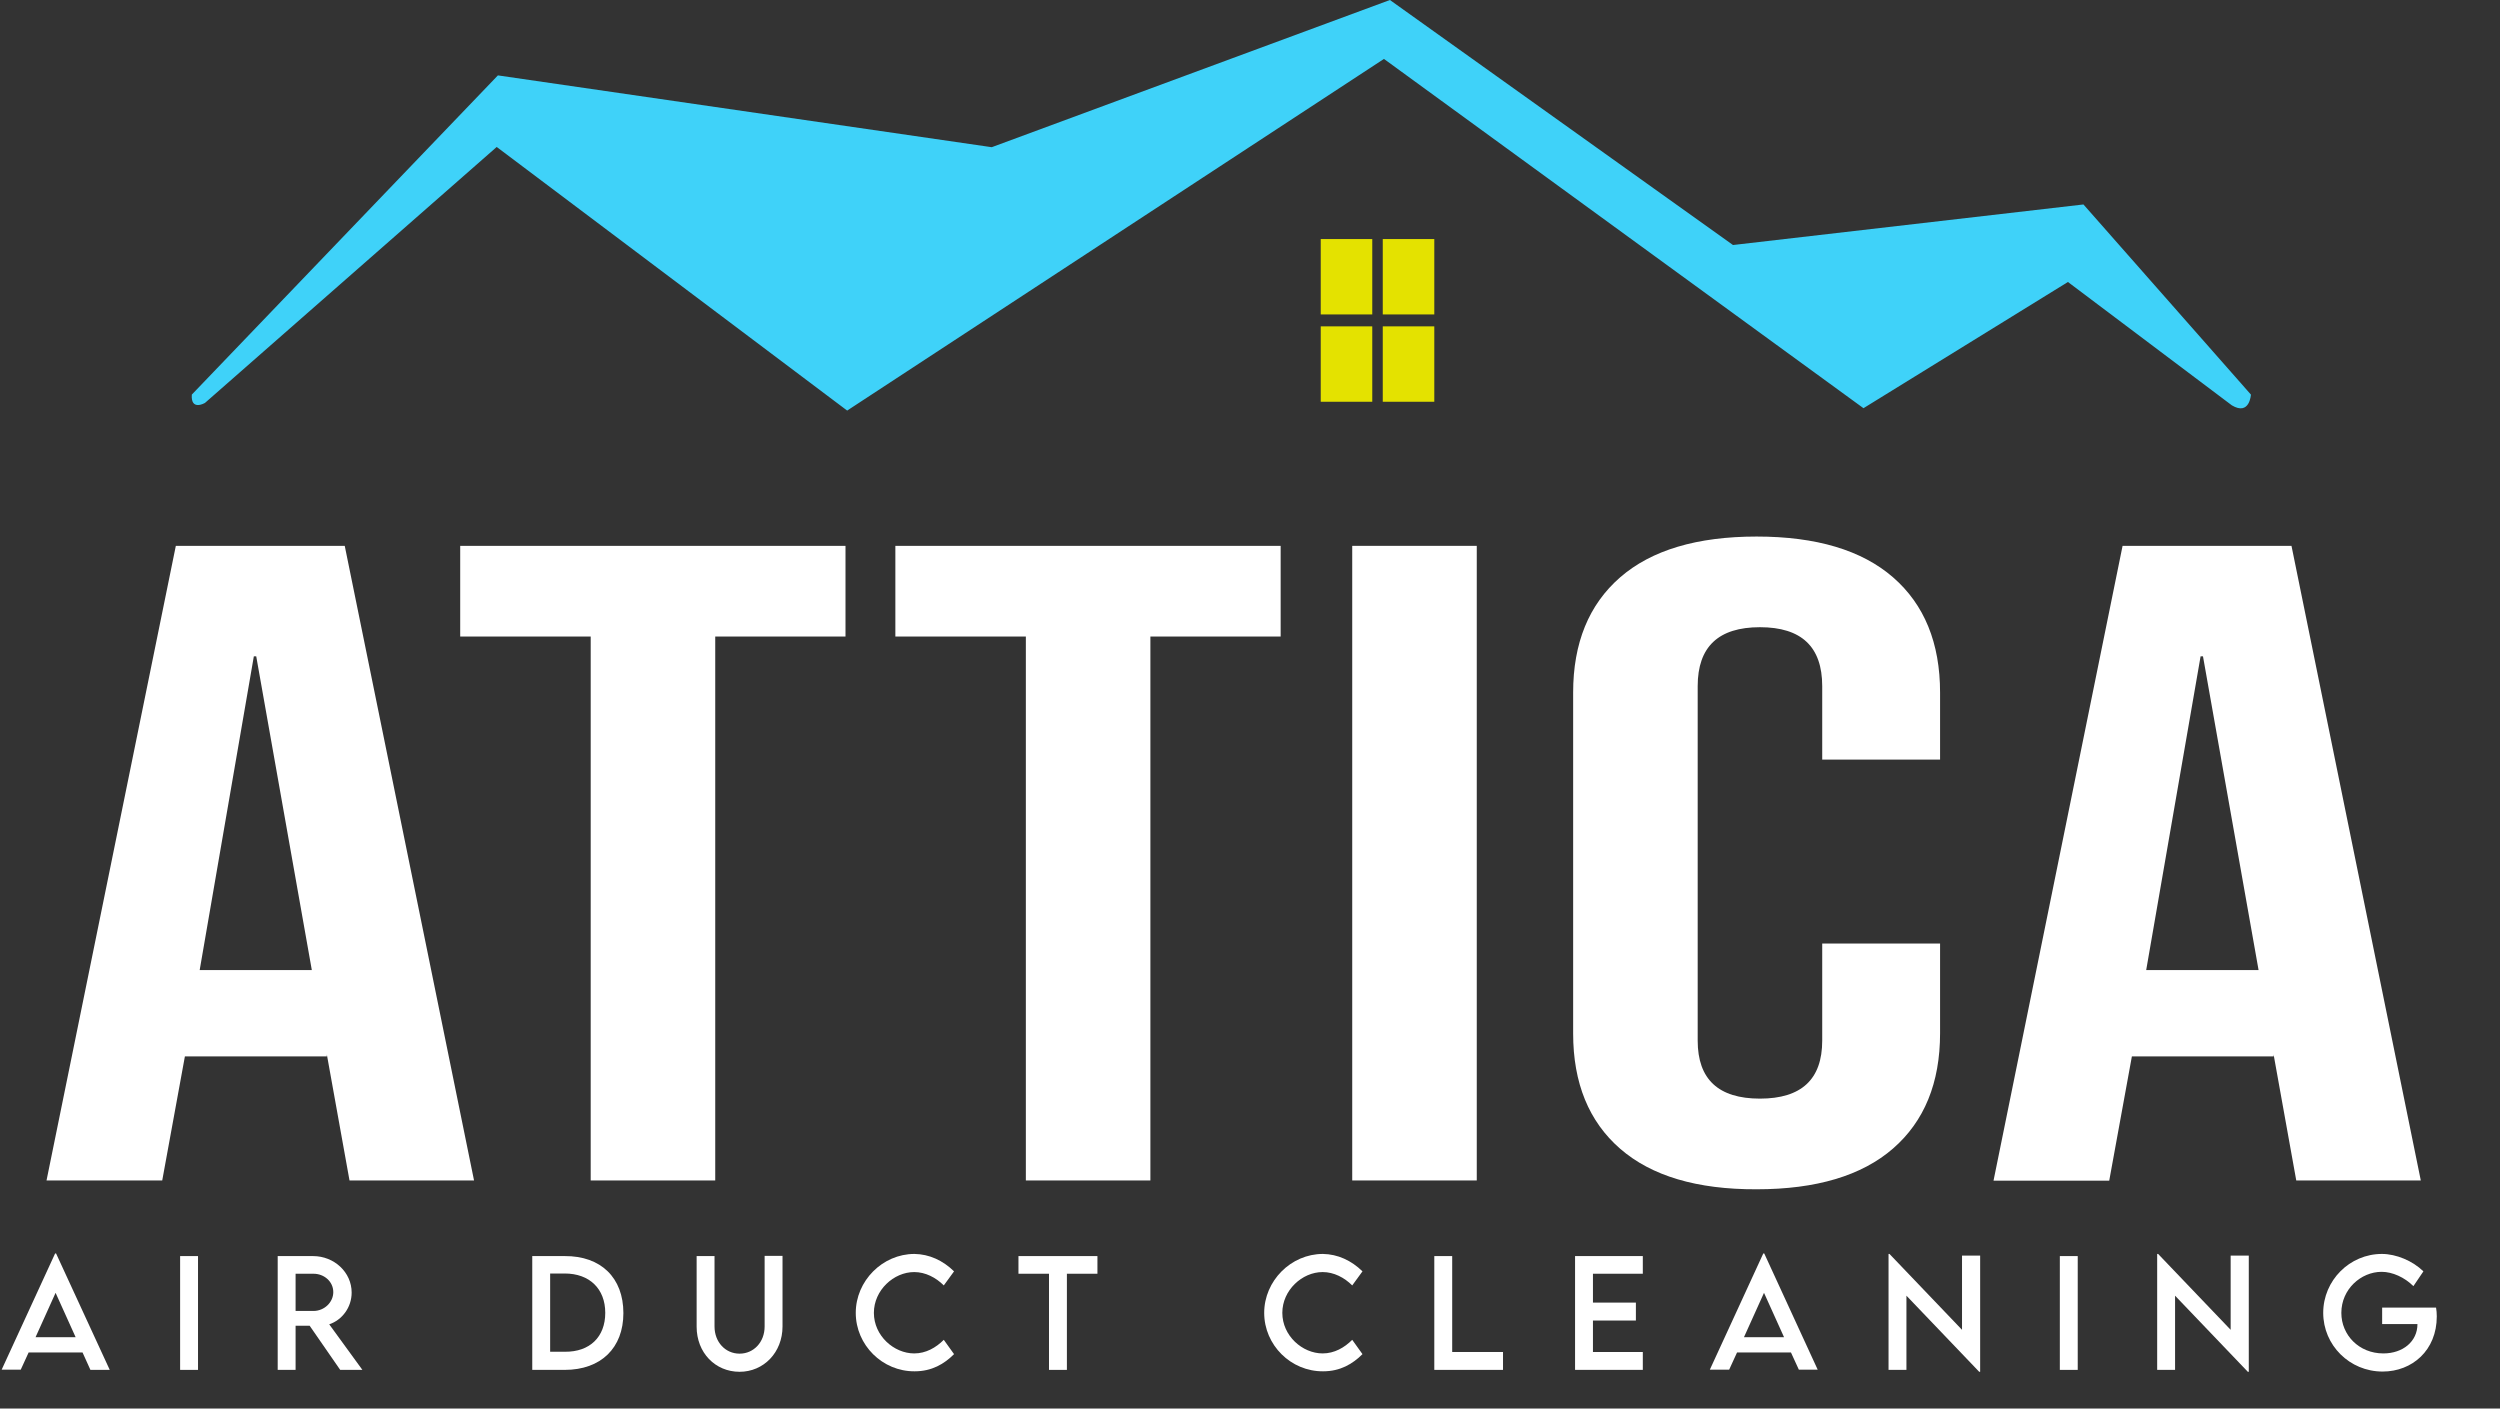
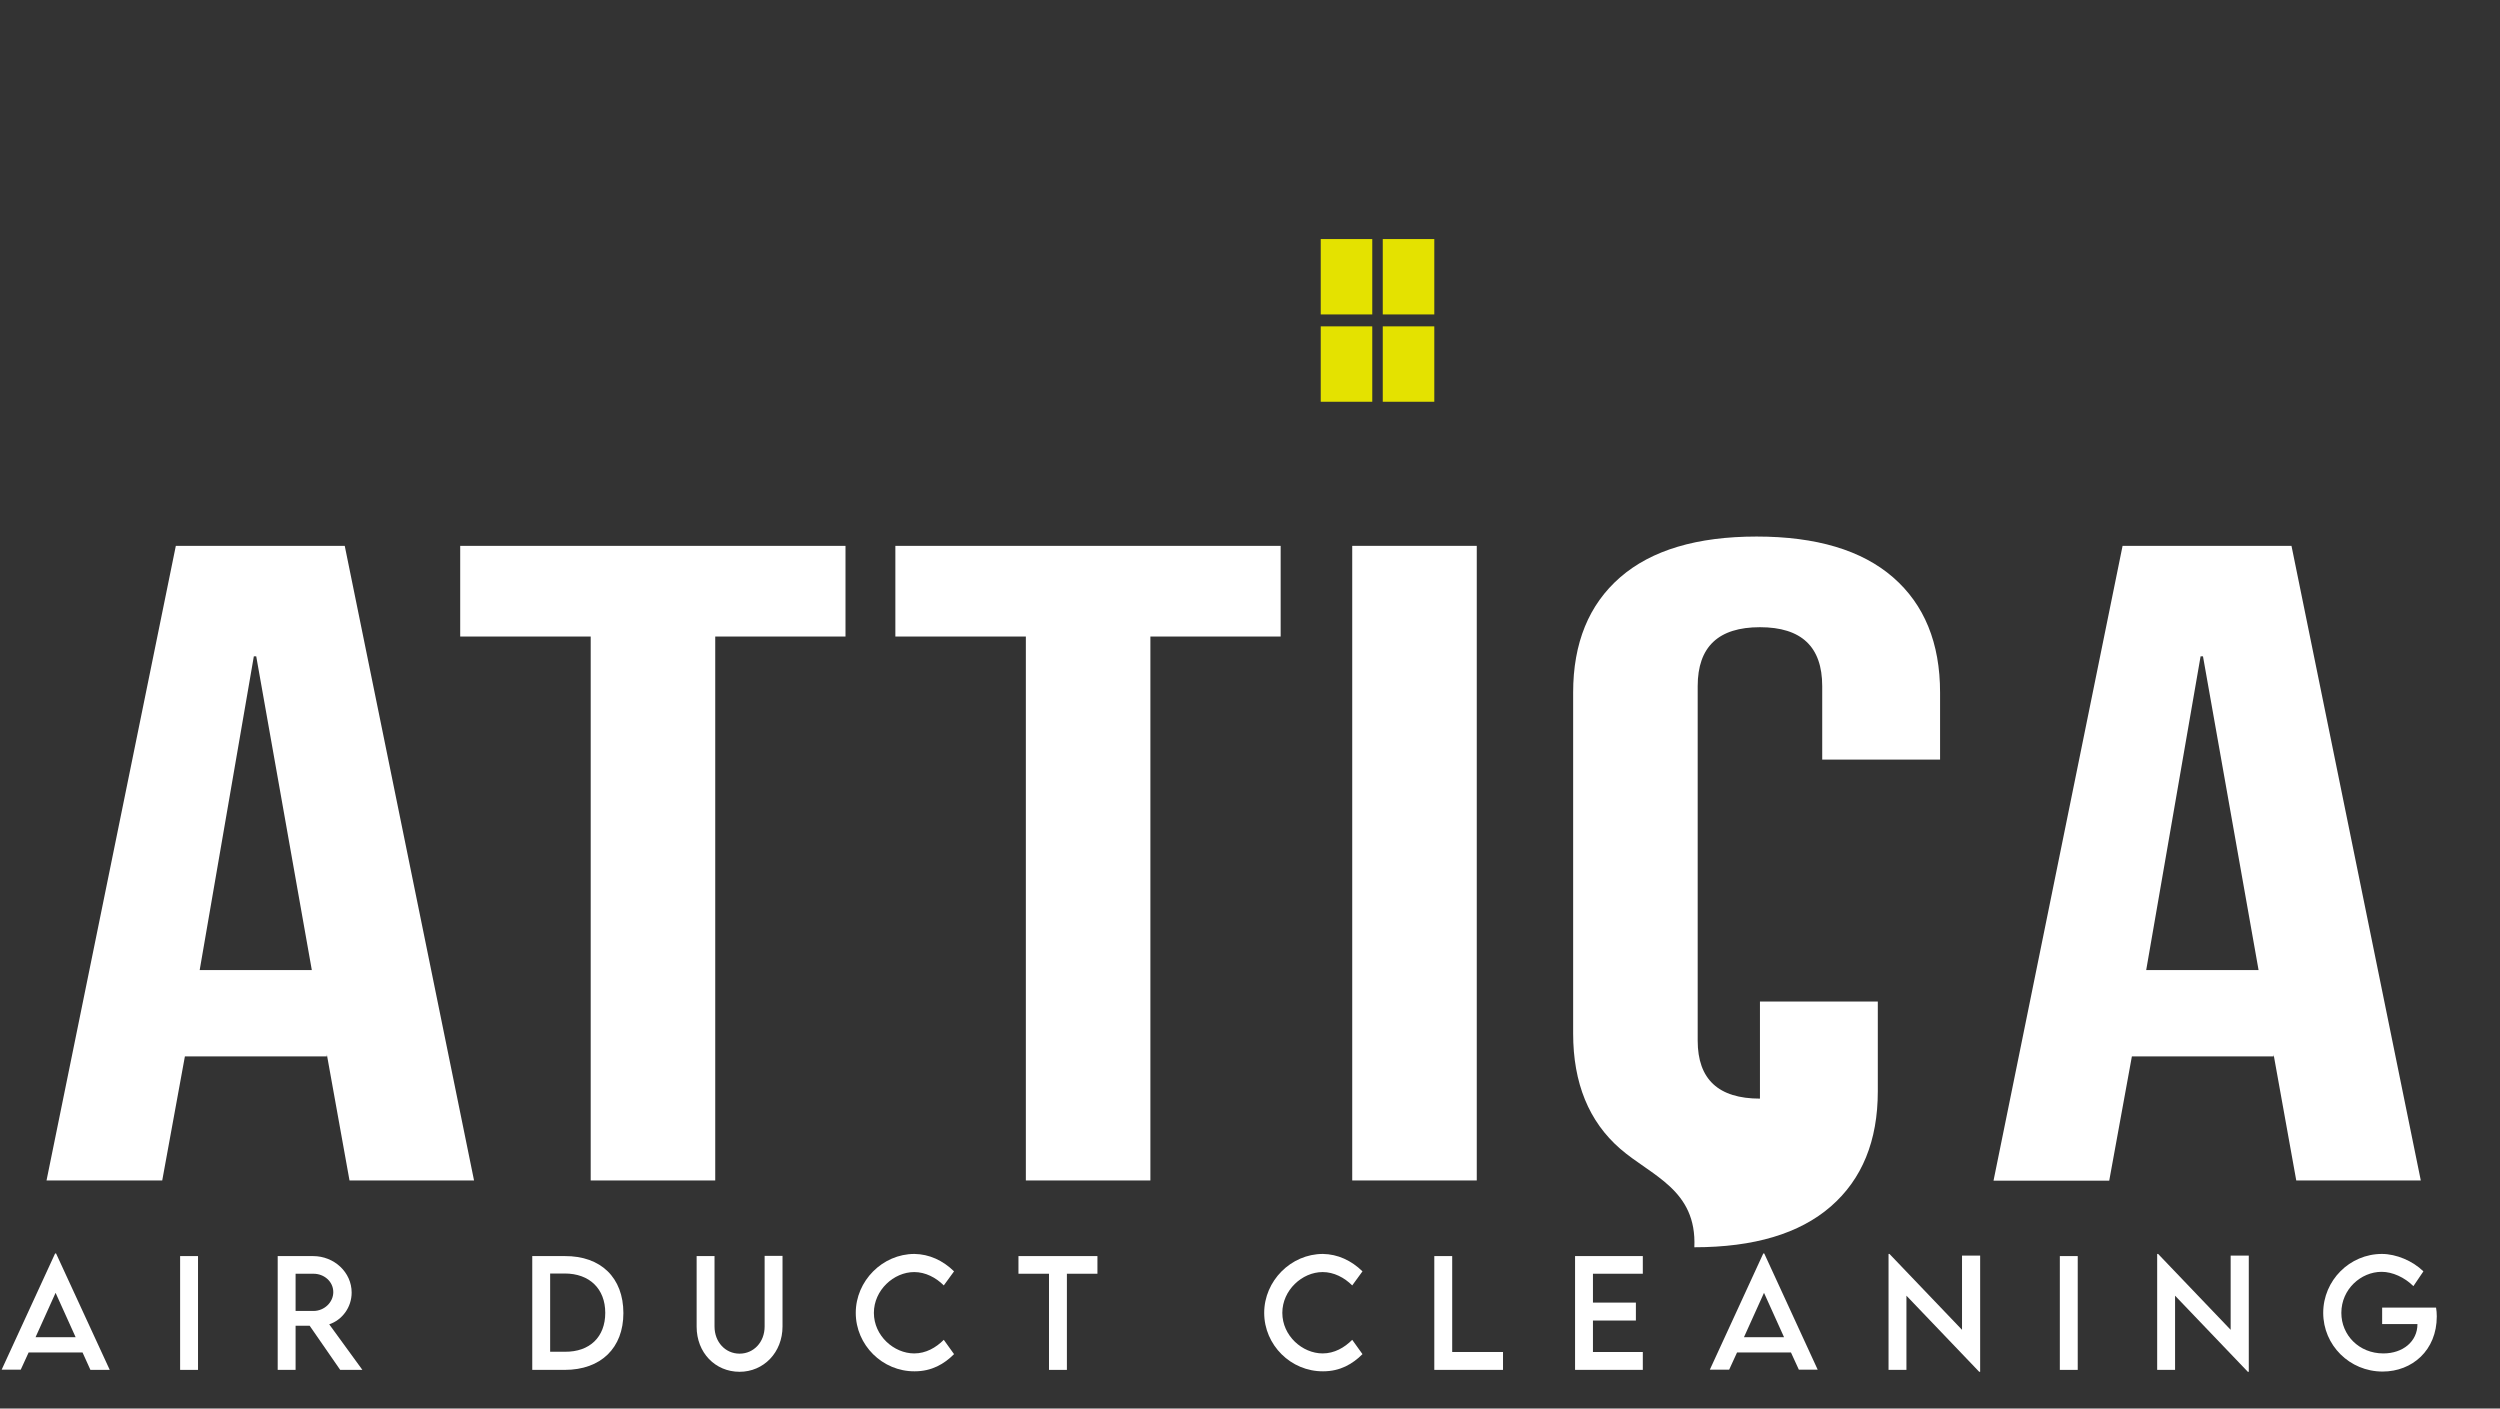
<svg xmlns="http://www.w3.org/2000/svg" version="1.1" id="Layer_1" x="0px" y="0px" viewBox="0 0 1047.9 590.4" style="enable-background:new 0 0 1047.9 590.4;" xml:space="preserve">
  <rect x="0" y="0" width="1047.9" height="590.4" fill="#333333" stroke="none" />
  <style type="text/css">
	.st0{fill:#3FD2F9;}
	.st1{fill:#E4E200;}
	.st2{fill:#FFFFFF;}
</style>
  <g>
-     <path class="st0" d="M80.4,165.4L208.7,31.6l207,30.1L582.6,0l143.8,102.7l146.9-17l70.2,79.7c0,0-0.5,9-8,4.5l-68.7-51.7   l-85.7,52.9l-201-146.4l-225,147.4L208.2,61.6L85.9,168.9C85.9,168.9,79.9,172.4,80.4,165.4z" />
    <g>
      <rect x="553.6" y="100.2" class="st1" width="21.6" height="31.6" />
      <rect x="579.6" y="100.2" class="st1" width="21.6" height="31.6" />
      <rect x="553.6" y="136.8" class="st1" width="21.6" height="31.6" />
      <rect x="579.6" y="136.8" class="st1" width="21.6" height="31.6" />
    </g>
    <g>
      <path class="st2" d="M73.7,228.8h70.8l54.2,266h-52.2l-9.5-52.8v0.8H77.5L68,494.8H19.5L73.7,228.8z M130.7,406.6l-23.3-131.5h-1    L83.7,406.6H130.7z" />
      <path class="st2" d="M247.5,266.8h-54.6v-38h161.5v38h-54.6v228h-52.2V266.8z" />
      <path class="st2" d="M429.9,266.8h-54.6v-38h161.5v38h-54.6v228h-52.2V266.8z" />
      <path class="st2" d="M566.7,228.8H619v266h-52.2V228.8z" />
-       <path class="st2" d="M679.1,481.5c-13.1-11.4-19.7-27.5-19.7-48.3V290.3c0-20.8,6.6-36.9,19.7-48.3c13.1-11.4,32.2-17.1,57.2-17.1    c25,0,44.1,5.7,57.2,17.1c13.1,11.4,19.7,27.5,19.7,48.3v28.1h-49.4v-30.8c0-16.5-8.7-24.7-26.1-24.7c-17.4,0-26.1,8.2-26.1,24.7    v148.6c0,16.2,8.7,24.3,26.1,24.3c17.4,0,26.1-8.1,26.1-24.3v-40.7h49.4v37.6c0,20.8-6.6,36.9-19.7,48.3    c-13.1,11.4-32.2,17.1-57.2,17.1C711.3,498.6,692.2,492.9,679.1,481.5z" />
+       <path class="st2" d="M679.1,481.5c-13.1-11.4-19.7-27.5-19.7-48.3V290.3c0-20.8,6.6-36.9,19.7-48.3c13.1-11.4,32.2-17.1,57.2-17.1    c25,0,44.1,5.7,57.2,17.1c13.1,11.4,19.7,27.5,19.7,48.3v28.1h-49.4v-30.8c0-16.5-8.7-24.7-26.1-24.7c-17.4,0-26.1,8.2-26.1,24.7    v148.6c0,16.2,8.7,24.3,26.1,24.3v-40.7h49.4v37.6c0,20.8-6.6,36.9-19.7,48.3    c-13.1,11.4-32.2,17.1-57.2,17.1C711.3,498.6,692.2,492.9,679.1,481.5z" />
      <path class="st2" d="M889.7,228.8h70.8l54.2,266h-52.2l-9.5-52.8v0.8h-59.4l-9.5,52.1h-48.5L889.7,228.8z M946.7,406.6    l-23.3-131.5h-1l-22.8,131.5H946.7z" />
    </g>
    <g>
      <path class="st2" d="M34.6,566.9H12l-3.3,7.2H0.7l22.4-48.7h0.4L46,574.2h-8.1L34.6,566.9z M31.7,560.5l-8.4-18.6l-8.4,18.6H31.7z    " />
      <path class="st2" d="M75.5,526.5H83v47.7h-7.5V526.5z" />
      <path class="st2" d="M142.6,574.2l-12.8-18.5h-5.9v18.5h-7.5l0-47.7h14.8c8.9,0,16.2,6.8,16.2,15.3c0,6.2-4,11.5-9.4,13.3    l13.9,19.1H142.6z M131.4,549.5c4.5,0,8.3-3.6,8.3-7.9c0-4.4-3.8-7.7-8.3-7.7h-7.5v15.6H131.4z" />
      <path class="st2" d="M261.3,550.4c0,14.6-9.4,23.8-24.6,23.8h-13.6v-47.7h13.6C251.9,526.4,261.3,535.6,261.3,550.4z M253.7,550.3    c0-10.1-6.6-16.5-17-16.5h-6.1v32.8h6.2C247.2,566.7,253.7,560.4,253.7,550.3z" />
      <path class="st2" d="M292,556.1v-29.6h7.5V556c0,6.6,4.6,11.4,10.5,11.4s10.5-4.8,10.5-11.4v-29.6h7.5v29.6c0,10.9-7.9,19-18,19    C299.8,575,292,567,292,556.1z" />
      <path class="st2" d="M358.7,550.3c0-13.4,11.2-24.7,24.6-24.7c6.2,0.1,11.9,2.7,16.6,7.3l-4.3,5.9c-3.3-3.3-7.7-5.6-12.4-5.6    c-8.6,0-16.9,7.6-16.9,17.1c0,9.6,8.4,17,16.9,17c4.9,0,9.1-2.4,12.4-5.7l4.3,6c-4.1,4.1-9.3,7.2-16.5,7.2    C369.9,574.9,358.7,563.8,358.7,550.3z" />
      <path class="st2" d="M460,533.9h-12.8v40.3h-7.5v-40.3h-12.8v-7.4H460V533.9z" />
      <path class="st2" d="M529.9,550.3c0-13.4,11.2-24.7,24.6-24.7c6.2,0.1,11.9,2.7,16.6,7.3l-4.3,5.9c-3.3-3.3-7.7-5.6-12.4-5.6    c-8.6,0-16.9,7.6-16.9,17.1c0,9.6,8.4,17,16.9,17c4.9,0,9.1-2.4,12.4-5.7l4.3,6c-4.1,4.1-9.3,7.2-16.5,7.2    C541.1,574.9,529.9,563.8,529.9,550.3z" />
      <path class="st2" d="M630,566.7v7.5h-28.8v-47.7h7.5v40.2H630z" />
      <path class="st2" d="M667.7,533.8V546h18v7.5h-18v13.2h20.9v7.5h-28.4v-47.7h28.4v7.4H667.7z" />
      <path class="st2" d="M750.7,566.9h-22.6l-3.3,7.2h-8.1l22.4-48.7h0.4l22.4,48.7H754L750.7,566.9z M747.8,560.5l-8.4-18.6    l-8.4,18.6H747.8z" />
      <path class="st2" d="M830,526.3V575h-0.4l-30.5-31.9v31.1h-7.5v-48.6h0.4l30.4,31.8v-31.1H830z" />
      <path class="st2" d="M863.4,526.5h7.5v47.7h-7.5V526.5z" />
      <path class="st2" d="M942.6,526.3V575h-0.4l-30.5-31.9v31.1h-7.5v-48.6h0.4l30.4,31.8v-31.1H942.6z" />
      <path class="st2" d="M1021.4,551.8c0,14.2-10.3,23.1-22.7,23.1c-13.9,0-24.9-11.1-24.9-24.6c0-13.6,11.1-24.7,24.6-24.7    c6,0,12.9,2.9,17.4,7.3l-4.2,6.2c-3.7-3.7-8.8-6-13.3-6c-8.7,0-16.9,7.3-16.9,17.2c0,9.3,7.4,17,17.6,17c8.2,0,14.3-5,14.3-12.3    V555h-14.8v-6.9h22.6C1021.3,549.2,1021.4,550.5,1021.4,551.8z" />
    </g>
  </g>
  <g>
</g>
  <g>
</g>
  <g>
</g>
  <g>
</g>
  <g>
</g>
</svg>